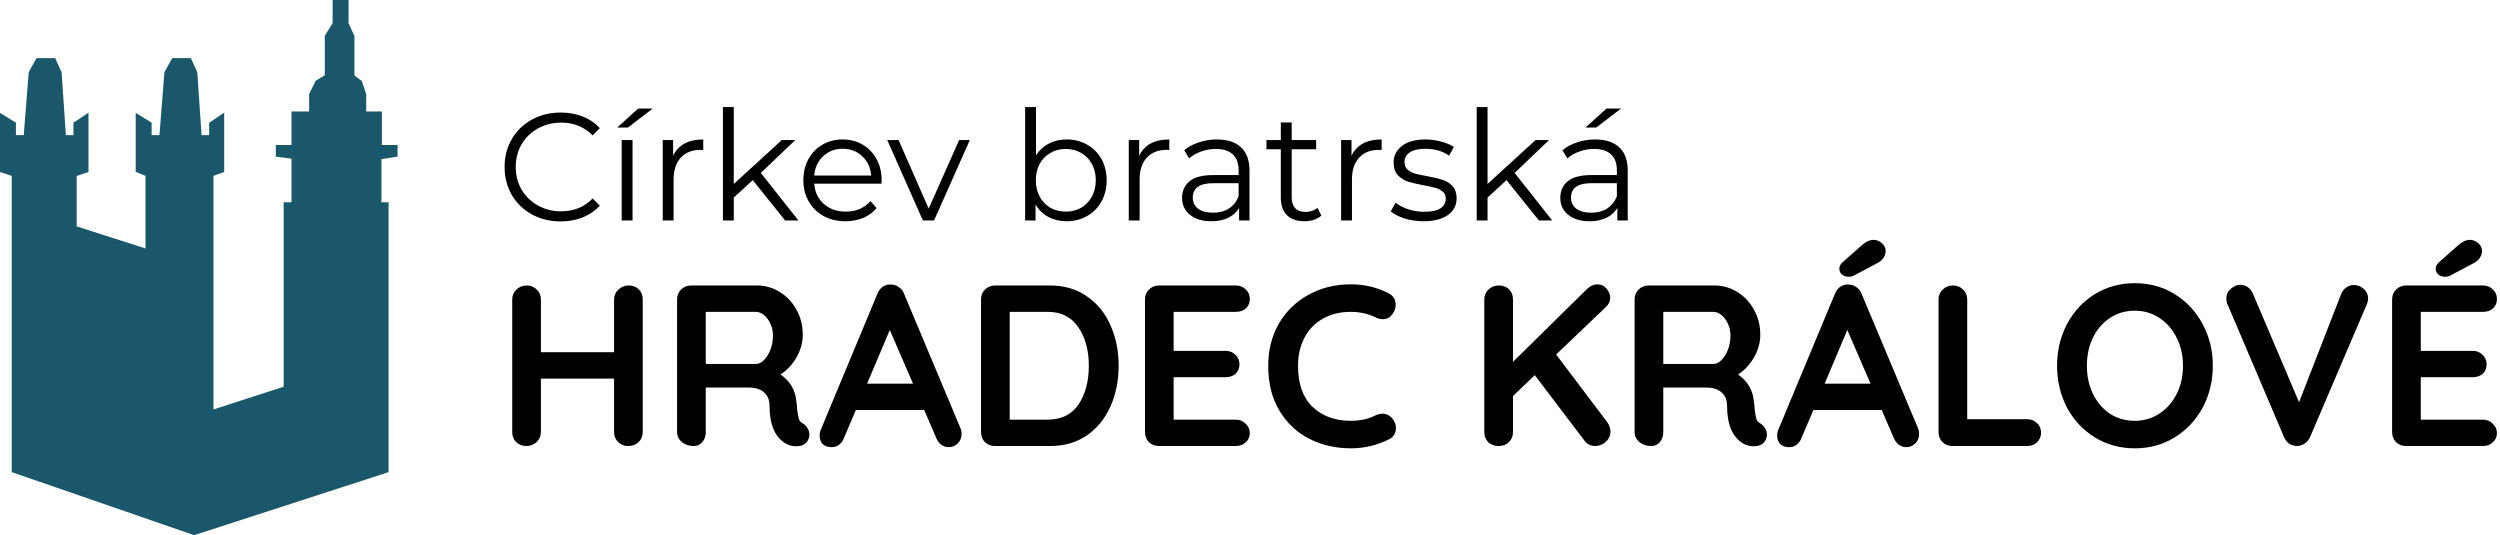
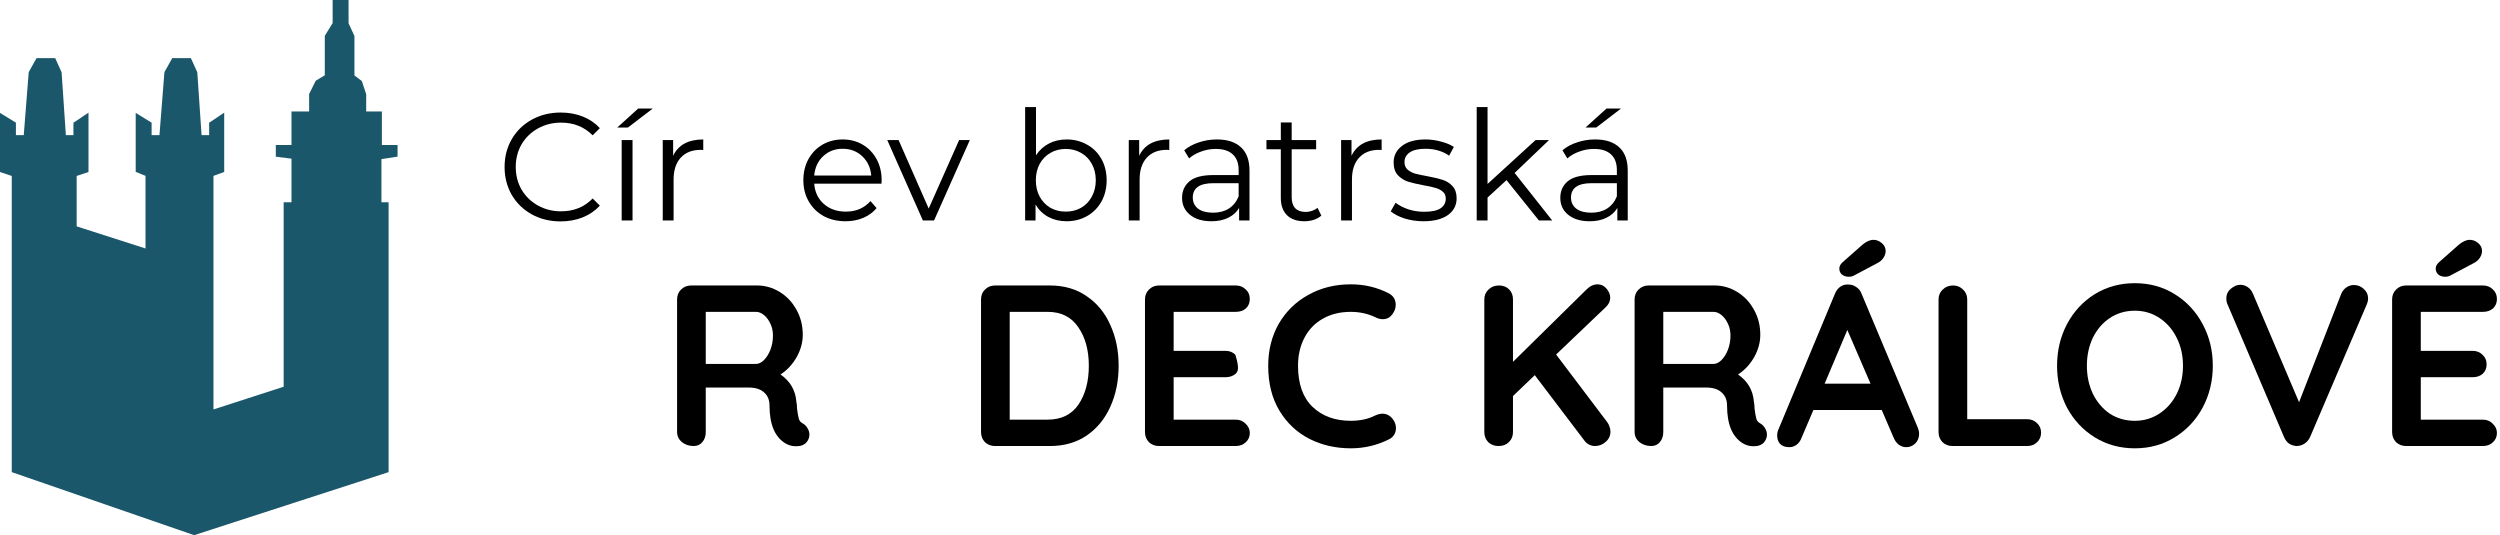
<svg xmlns="http://www.w3.org/2000/svg" width="654" height="140" viewBox="0 0 654 140" fill="none">
  <path d="M146.64 57.92C143.867 57.92 141.36 57.307 139.12 56.08C136.907 54.853 135.16 53.16 133.88 51C132.627 48.813 132 46.373 132 43.68C132 40.987 132.627 38.56 133.88 36.4C135.16 34.213 136.92 32.507 139.16 31.28C141.4 30.053 143.907 29.44 146.68 29.44C148.76 29.44 150.68 29.787 152.44 30.48C154.2 31.173 155.693 32.187 156.92 33.52L155.04 35.4C152.853 33.187 150.093 32.08 146.76 32.08C144.547 32.08 142.533 32.587 140.72 33.6C138.907 34.613 137.48 36 136.44 37.76C135.427 39.52 134.92 41.493 134.92 43.68C134.92 45.867 135.427 47.84 136.44 49.6C137.48 51.36 138.907 52.747 140.72 53.76C142.533 54.773 144.547 55.28 146.76 55.28C150.12 55.28 152.88 54.16 155.04 51.92L156.92 53.8C155.693 55.133 154.187 56.16 152.4 56.88C150.64 57.573 148.72 57.92 146.64 57.92Z" fill="black" />
  <path d="M162.63 36.64H165.47V57.68H162.63V36.64ZM166.95 28.4H170.75L164.27 33.36H161.47L166.95 28.4Z" fill="black" />
  <path d="M176.092 40.76C176.759 39.347 177.746 38.28 179.052 37.56C180.386 36.84 182.026 36.48 183.972 36.48V39.24L183.292 39.2C181.079 39.2 179.346 39.88 178.092 41.24C176.839 42.6 176.212 44.507 176.212 46.96V57.68H173.372V36.64H176.092V40.76Z" fill="black" />
-   <path d="M196.914 47.12L191.954 51.68V57.68H189.114V28H191.954V48.12L204.514 36.64H208.034L199.034 45.24L208.874 57.68H205.394L196.914 47.12Z" fill="black" />
  <path d="M230.598 48.04H212.998C213.158 50.227 213.998 52 215.518 53.36C217.038 54.693 218.958 55.36 221.278 55.36C222.585 55.36 223.785 55.133 224.878 54.68C225.972 54.2 226.918 53.507 227.718 52.6L229.318 54.44C228.385 55.56 227.212 56.413 225.798 57C224.412 57.587 222.878 57.88 221.198 57.88C219.038 57.88 217.118 57.427 215.438 56.52C213.785 55.587 212.492 54.307 211.558 52.68C210.625 51.053 210.158 49.213 210.158 47.16C210.158 45.107 210.598 43.267 211.478 41.64C212.385 40.013 213.612 38.747 215.158 37.84C216.732 36.933 218.492 36.48 220.438 36.48C222.385 36.48 224.132 36.933 225.678 37.84C227.225 38.747 228.438 40.013 229.318 41.64C230.198 43.24 230.638 45.08 230.638 47.16L230.598 48.04ZM220.438 38.92C218.412 38.92 216.705 39.573 215.318 40.88C213.958 42.16 213.185 43.84 212.998 45.92H227.918C227.732 43.84 226.945 42.16 225.558 40.88C224.198 39.573 222.492 38.92 220.438 38.92Z" fill="black" />
  <path d="M253.708 36.64L244.348 57.68H241.428L232.108 36.64H235.068L242.948 54.56L250.908 36.64H253.708Z" fill="black" />
  <path d="M279.017 36.48C280.99 36.48 282.777 36.933 284.377 37.84C285.977 38.72 287.23 39.973 288.137 41.6C289.044 43.227 289.497 45.08 289.497 47.16C289.497 49.24 289.044 51.093 288.137 52.72C287.23 54.347 285.977 55.613 284.377 56.52C282.777 57.427 280.99 57.88 279.017 57.88C277.257 57.88 275.67 57.507 274.257 56.76C272.87 56.013 271.75 54.933 270.897 53.52V57.68H268.177V28H271.017V40.64C271.897 39.28 273.017 38.253 274.377 37.56C275.764 36.84 277.31 36.48 279.017 36.48ZM278.817 55.36C280.284 55.36 281.617 55.027 282.817 54.36C284.017 53.667 284.95 52.693 285.617 51.44C286.31 50.187 286.657 48.76 286.657 47.16C286.657 45.56 286.31 44.133 285.617 42.88C284.95 41.627 284.017 40.667 282.817 40C281.617 39.307 280.284 38.96 278.817 38.96C277.324 38.96 275.977 39.307 274.777 40C273.604 40.667 272.67 41.627 271.977 42.88C271.31 44.133 270.977 45.56 270.977 47.16C270.977 48.76 271.31 50.187 271.977 51.44C272.67 52.693 273.604 53.667 274.777 54.36C275.977 55.027 277.324 55.36 278.817 55.36Z" fill="black" />
  <path d="M298.006 40.76C298.673 39.347 299.66 38.28 300.966 37.56C302.3 36.84 303.94 36.48 305.886 36.48V39.24L305.206 39.2C302.993 39.2 301.26 39.88 300.006 41.24C298.753 42.6 298.126 44.507 298.126 46.96V57.68H295.286V36.64H298.006V40.76Z" fill="black" />
  <path d="M318.349 36.48C321.096 36.48 323.203 37.173 324.669 38.56C326.136 39.92 326.869 41.947 326.869 44.64V57.68H324.149V54.4C323.509 55.493 322.563 56.347 321.309 56.96C320.083 57.573 318.616 57.88 316.909 57.88C314.563 57.88 312.696 57.32 311.309 56.2C309.923 55.08 309.229 53.6 309.229 51.76C309.229 49.973 309.869 48.533 311.149 47.44C312.456 46.347 314.523 45.8 317.349 45.8H324.029V44.52C324.029 42.707 323.523 41.333 322.509 40.4C321.496 39.44 320.016 38.96 318.069 38.96C316.736 38.96 315.456 39.187 314.229 39.64C313.003 40.067 311.949 40.667 311.069 41.44L309.789 39.32C310.856 38.413 312.136 37.72 313.629 37.24C315.123 36.733 316.696 36.48 318.349 36.48ZM317.349 55.64C318.949 55.64 320.323 55.28 321.469 54.56C322.616 53.813 323.469 52.747 324.029 51.36V47.92H317.429C313.829 47.92 312.029 49.173 312.029 51.68C312.029 52.907 312.496 53.88 313.429 54.6C314.363 55.293 315.669 55.64 317.349 55.64Z" fill="black" />
  <path d="M345.663 56.4C345.13 56.88 344.463 57.253 343.663 57.52C342.89 57.76 342.076 57.88 341.223 57.88C339.25 57.88 337.73 57.347 336.663 56.28C335.596 55.213 335.063 53.707 335.063 51.76V39.04H331.303V36.64H335.063V32.04H337.903V36.64H344.303V39.04H337.903V51.6C337.903 52.853 338.21 53.813 338.823 54.48C339.463 55.12 340.37 55.44 341.543 55.44C342.13 55.44 342.69 55.347 343.223 55.16C343.783 54.973 344.263 54.707 344.663 54.36L345.663 56.4Z" fill="black" />
  <path d="M353.553 40.76C354.22 39.347 355.206 38.28 356.513 37.56C357.846 36.84 359.486 36.48 361.433 36.48V39.24L360.753 39.2C358.54 39.2 356.806 39.88 355.553 41.24C354.3 42.6 353.673 44.507 353.673 46.96V57.68H350.833V36.64H353.553V40.76Z" fill="black" />
  <path d="M372.372 57.88C370.665 57.88 369.025 57.64 367.452 57.16C365.905 56.653 364.692 56.027 363.812 55.28L365.092 53.04C365.972 53.733 367.078 54.307 368.412 54.76C369.745 55.187 371.132 55.4 372.572 55.4C374.492 55.4 375.905 55.107 376.812 54.52C377.745 53.907 378.212 53.053 378.212 51.96C378.212 51.187 377.958 50.587 377.452 50.16C376.945 49.707 376.305 49.373 375.532 49.16C374.758 48.92 373.732 48.693 372.452 48.48C370.745 48.16 369.372 47.84 368.332 47.52C367.292 47.173 366.398 46.6 365.652 45.8C364.932 45 364.572 43.893 364.572 42.48C364.572 40.72 365.305 39.28 366.772 38.16C368.238 37.04 370.278 36.48 372.892 36.48C374.252 36.48 375.612 36.667 376.972 37.04C378.332 37.387 379.452 37.853 380.332 38.44L379.092 40.72C377.358 39.52 375.292 38.92 372.892 38.92C371.078 38.92 369.705 39.24 368.772 39.88C367.865 40.52 367.412 41.36 367.412 42.4C367.412 43.2 367.665 43.84 368.172 44.32C368.705 44.8 369.358 45.16 370.132 45.4C370.905 45.613 371.972 45.84 373.332 46.08C375.012 46.4 376.358 46.72 377.372 47.04C378.385 47.36 379.252 47.907 379.972 48.68C380.692 49.453 381.052 50.52 381.052 51.88C381.052 53.72 380.278 55.187 378.732 56.28C377.212 57.347 375.092 57.88 372.372 57.88Z" fill="black" />
  <path d="M394.102 47.12L389.142 51.68V57.68H386.302V28H389.142V48.12L401.702 36.64H405.222L396.222 45.24L406.062 57.68H402.582L394.102 47.12Z" fill="black" />
  <path d="M417.295 36.48C420.041 36.48 422.148 37.173 423.615 38.56C425.081 39.92 425.815 41.947 425.815 44.64V57.68H423.095V54.4C422.455 55.493 421.508 56.347 420.255 56.96C419.028 57.573 417.561 57.88 415.855 57.88C413.508 57.88 411.641 57.32 410.255 56.2C408.868 55.08 408.175 53.6 408.175 51.76C408.175 49.973 408.815 48.533 410.095 47.44C411.401 46.347 413.468 45.8 416.295 45.8H422.975V44.52C422.975 42.707 422.468 41.333 421.455 40.4C420.441 39.44 418.961 38.96 417.015 38.96C415.681 38.96 414.401 39.187 413.175 39.64C411.948 40.067 410.895 40.667 410.015 41.44L408.735 39.32C409.801 38.413 411.081 37.72 412.575 37.24C414.068 36.733 415.641 36.48 417.295 36.48ZM416.295 55.64C417.895 55.64 419.268 55.28 420.415 54.56C421.561 53.813 422.415 52.747 422.975 51.36V47.92H416.375C412.775 47.92 410.975 49.173 410.975 51.68C410.975 52.907 411.441 53.88 412.375 54.6C413.308 55.293 414.615 55.64 416.295 55.64ZM420.255 28.4H424.055L417.575 33.36H414.775L420.255 28.4Z" fill="black" />
-   <path d="M164.42 74.68C165.54 74.68 166.44 75.02 167.12 75.7C167.8 76.38 168.14 77.26 168.14 78.34V113.02C168.14 114.06 167.78 114.94 167.06 115.66C166.34 116.34 165.42 116.68 164.3 116.68C163.3 116.68 162.44 116.34 161.72 115.66C161 114.94 160.64 114.06 160.64 113.02V99.04H141.5V113.02C141.5 114.06 141.12 114.94 140.36 115.66C139.6 116.34 138.72 116.68 137.72 116.68C136.64 116.68 135.74 116.34 135.02 115.66C134.34 114.94 134 114.06 134 113.02V78.34C134 77.3 134.36 76.44 135.08 75.76C135.8 75.04 136.72 74.68 137.84 74.68C138.84 74.68 139.7 75.04 140.42 75.76C141.14 76.44 141.5 77.3 141.5 78.34V92.14H160.64V78.34C160.64 77.3 161.02 76.44 161.78 75.76C162.54 75.04 163.42 74.68 164.42 74.68Z" fill="black" />
  <path d="M210.065 110.8C210.585 111.12 210.985 111.54 211.265 112.06C211.585 112.58 211.745 113.12 211.745 113.68C211.745 114.4 211.505 115.06 211.025 115.66C210.425 116.38 209.505 116.74 208.265 116.74C207.305 116.74 206.425 116.52 205.625 116.08C202.745 114.44 201.305 111.1 201.305 106.06C201.305 104.62 200.825 103.48 199.865 102.64C198.945 101.8 197.605 101.38 195.845 101.38H184.625V113.02C184.625 114.1 184.325 114.98 183.725 115.66C183.165 116.34 182.405 116.68 181.445 116.68C180.285 116.68 179.265 116.34 178.385 115.66C177.545 114.94 177.125 114.06 177.125 113.02V78.34C177.125 77.3 177.465 76.44 178.145 75.76C178.865 75.04 179.745 74.68 180.785 74.68H198.065C200.145 74.68 202.105 75.24 203.945 76.36C205.785 77.48 207.245 79.02 208.325 80.98C209.445 82.94 210.005 85.14 210.005 87.58C210.005 89.58 209.465 91.54 208.385 93.46C207.305 95.34 205.905 96.84 204.185 97.96C206.705 99.72 208.085 102.08 208.325 105.04C208.445 105.68 208.505 106.3 208.505 106.9C208.665 108.14 208.825 109.04 208.985 109.6C209.145 110.12 209.505 110.52 210.065 110.8ZM197.765 95.2C198.485 95.2 199.185 94.86 199.865 94.18C200.545 93.5 201.105 92.6 201.545 91.48C201.985 90.32 202.205 89.08 202.205 87.76C202.205 86.64 201.985 85.62 201.545 84.7C201.105 83.74 200.545 82.98 199.865 82.42C199.185 81.86 198.485 81.58 197.765 81.58H184.625V95.2H197.765Z" fill="black" />
-   <path d="M251.256 112C251.456 112.52 251.556 113 251.556 113.44C251.556 114.48 251.216 115.34 250.536 116.02C249.856 116.66 249.076 116.98 248.196 116.98C247.476 116.98 246.816 116.76 246.216 116.32C245.656 115.88 245.216 115.28 244.896 114.52L241.776 107.26H223.896L220.776 114.58C220.496 115.34 220.056 115.94 219.456 116.38C218.896 116.78 218.276 116.98 217.596 116.98C216.556 116.98 215.756 116.7 215.196 116.14C214.676 115.58 214.416 114.82 214.416 113.86C214.416 113.5 214.476 113.12 214.596 112.72L229.536 76.84C229.856 76.04 230.336 75.42 230.976 74.98C231.616 74.54 232.336 74.36 233.136 74.44C233.856 74.44 234.516 74.66 235.116 75.1C235.756 75.5 236.216 76.08 236.496 76.84L251.256 112ZM238.836 100.36L232.776 86.32L226.836 100.36H238.836Z" fill="black" />
  <path d="M274.637 74.68C278.397 74.68 281.617 75.62 284.297 77.5C287.017 79.34 289.077 81.86 290.477 85.06C291.917 88.22 292.637 91.76 292.637 95.68C292.637 99.6 291.917 103.16 290.477 106.36C289.077 109.52 287.017 112.04 284.297 113.92C281.617 115.76 278.397 116.68 274.637 116.68H260.297C259.257 116.68 258.377 116.34 257.657 115.66C256.977 114.94 256.637 114.06 256.637 113.02V78.34C256.637 77.3 256.977 76.44 257.657 75.76C258.377 75.04 259.257 74.68 260.297 74.68H274.637ZM274.037 109.78C277.637 109.78 280.337 108.46 282.137 105.82C283.937 103.14 284.837 99.76 284.837 95.68C284.837 91.6 283.917 88.24 282.077 85.6C280.277 82.92 277.597 81.58 274.037 81.58H264.137V109.78H274.037Z" fill="black" />
-   <path d="M323.287 109.78C324.327 109.78 325.187 110.14 325.867 110.86C326.587 111.54 326.947 112.34 326.947 113.26C326.947 114.26 326.587 115.08 325.867 115.72C325.187 116.36 324.327 116.68 323.287 116.68H303.187C302.147 116.68 301.267 116.34 300.547 115.66C299.867 114.94 299.527 114.06 299.527 113.02V78.34C299.527 77.3 299.867 76.44 300.547 75.76C301.267 75.04 302.147 74.68 303.187 74.68H323.287C324.327 74.68 325.187 75.02 325.867 75.7C326.587 76.34 326.947 77.18 326.947 78.22C326.947 79.22 326.607 80.04 325.927 80.68C325.247 81.28 324.367 81.58 323.287 81.58H307.027V91.78H320.587C321.627 91.78 322.487 92.12 323.167 92.8C323.887 93.44 324.247 94.28 324.247 95.32C324.247 96.32 323.907 97.14 323.227 97.78C322.547 98.38 321.667 98.68 320.587 98.68H307.027V109.78H323.287Z" fill="black" />
+   <path d="M323.287 109.78C324.327 109.78 325.187 110.14 325.867 110.86C326.587 111.54 326.947 112.34 326.947 113.26C326.947 114.26 326.587 115.08 325.867 115.72C325.187 116.36 324.327 116.68 323.287 116.68H303.187C302.147 116.68 301.267 116.34 300.547 115.66C299.867 114.94 299.527 114.06 299.527 113.02V78.34C299.527 77.3 299.867 76.44 300.547 75.76C301.267 75.04 302.147 74.68 303.187 74.68H323.287C324.327 74.68 325.187 75.02 325.867 75.7C326.587 76.34 326.947 77.18 326.947 78.22C326.947 79.22 326.607 80.04 325.927 80.68C325.247 81.28 324.367 81.58 323.287 81.58H307.027V91.78H320.587C321.627 91.78 322.487 92.12 323.167 92.8C324.247 96.32 323.907 97.14 323.227 97.78C322.547 98.38 321.667 98.68 320.587 98.68H307.027V109.78H323.287Z" fill="black" />
  <path d="M363.263 76.72C364.503 77.36 365.123 78.38 365.123 79.78C365.123 80.62 364.823 81.44 364.223 82.24C363.583 83.08 362.763 83.5 361.763 83.5C361.083 83.5 360.403 83.32 359.723 82.96C357.763 82.04 355.643 81.58 353.363 81.58C350.563 81.58 348.123 82.18 346.043 83.38C343.963 84.54 342.363 86.2 341.243 88.36C340.123 90.48 339.563 92.92 339.563 95.68C339.563 100.4 340.823 103.98 343.343 106.42C345.903 108.86 349.243 110.08 353.363 110.08C355.803 110.08 357.923 109.62 359.723 108.7C360.443 108.38 361.083 108.22 361.643 108.22C362.683 108.22 363.563 108.66 364.283 109.54C364.883 110.3 365.183 111.12 365.183 112C365.183 112.64 365.023 113.22 364.703 113.74C364.383 114.26 363.923 114.66 363.323 114.94C360.203 116.5 356.883 117.28 353.363 117.28C349.443 117.28 345.843 116.46 342.563 114.82C339.283 113.14 336.663 110.68 334.703 107.44C332.743 104.2 331.763 100.28 331.763 95.68C331.763 91.6 332.683 87.94 334.523 84.7C336.403 81.46 338.983 78.94 342.263 77.14C345.543 75.3 349.243 74.38 353.363 74.38C356.923 74.38 360.223 75.16 363.263 76.72Z" fill="black" />
  <path d="M420.457 110.44C420.697 110.76 420.897 111.16 421.057 111.64C421.217 112.08 421.297 112.5 421.297 112.9C421.297 113.98 420.877 114.88 420.037 115.6C419.237 116.32 418.297 116.68 417.217 116.68C416.697 116.68 416.197 116.56 415.717 116.32C415.237 116.08 414.837 115.74 414.517 115.3L401.497 98.14L395.797 103.6V113.02C395.797 114.1 395.437 114.98 394.717 115.66C394.037 116.34 393.137 116.68 392.017 116.68C390.937 116.68 390.037 116.34 389.317 115.66C388.637 114.94 388.297 114.06 388.297 113.02V78.34C388.297 77.3 388.657 76.44 389.377 75.76C390.097 75.04 391.017 74.68 392.137 74.68C393.217 74.68 394.097 75.02 394.777 75.7C395.457 76.38 395.797 77.26 395.797 78.34V94.66L414.997 75.76C415.917 74.84 416.897 74.38 417.937 74.38C418.857 74.38 419.637 74.76 420.277 75.52C420.917 76.28 421.237 77.08 421.237 77.92C421.237 78.76 420.877 79.54 420.157 80.26L407.077 92.74L420.457 110.44Z" fill="black" />
  <path d="M460.553 110.8C461.073 111.12 461.473 111.54 461.753 112.06C462.073 112.58 462.233 113.12 462.233 113.68C462.233 114.4 461.993 115.06 461.513 115.66C460.913 116.38 459.993 116.74 458.753 116.74C457.793 116.74 456.913 116.52 456.113 116.08C453.233 114.44 451.793 111.1 451.793 106.06C451.793 104.62 451.313 103.48 450.353 102.64C449.433 101.8 448.093 101.38 446.333 101.38H435.113V113.02C435.113 114.1 434.813 114.98 434.213 115.66C433.653 116.34 432.893 116.68 431.933 116.68C430.773 116.68 429.753 116.34 428.873 115.66C428.033 114.94 427.613 114.06 427.613 113.02V78.34C427.613 77.3 427.953 76.44 428.633 75.76C429.353 75.04 430.233 74.68 431.273 74.68H448.553C450.633 74.68 452.593 75.24 454.433 76.36C456.273 77.48 457.733 79.02 458.813 80.98C459.933 82.94 460.493 85.14 460.493 87.58C460.493 89.58 459.953 91.54 458.873 93.46C457.793 95.34 456.393 96.84 454.673 97.96C457.193 99.72 458.573 102.08 458.813 105.04C458.933 105.68 458.993 106.3 458.993 106.9C459.153 108.14 459.313 109.04 459.473 109.6C459.633 110.12 459.993 110.52 460.553 110.8ZM448.253 95.2C448.973 95.2 449.673 94.86 450.353 94.18C451.033 93.5 451.593 92.6 452.033 91.48C452.473 90.32 452.693 89.08 452.693 87.76C452.693 86.64 452.473 85.62 452.033 84.7C451.593 83.74 451.033 82.98 450.353 82.42C449.673 81.86 448.973 81.58 448.253 81.58H435.113V95.2H448.253Z" fill="black" />
  <path d="M501.745 112C501.945 112.52 502.045 113 502.045 113.44C502.045 114.48 501.705 115.34 501.025 116.02C500.345 116.66 499.565 116.98 498.685 116.98C497.965 116.98 497.305 116.76 496.705 116.32C496.145 115.88 495.705 115.28 495.385 114.52L492.265 107.26H474.385L471.265 114.58C470.985 115.34 470.545 115.94 469.945 116.38C469.385 116.78 468.765 116.98 468.085 116.98C467.045 116.98 466.245 116.7 465.685 116.14C465.165 115.58 464.905 114.82 464.905 113.86C464.905 113.5 464.965 113.12 465.085 112.72L480.025 76.84C480.345 76.04 480.825 75.42 481.465 74.98C482.105 74.54 482.825 74.36 483.625 74.44C484.345 74.44 485.005 74.66 485.605 75.1C486.245 75.5 486.705 76.08 486.985 76.84L501.745 112ZM489.325 100.36L483.265 86.32L477.325 100.36H489.325ZM483.685 72.4C482.925 72.4 482.305 72.2 481.825 71.8C481.385 71.4 481.165 70.88 481.165 70.24C481.165 69.68 481.445 69.14 482.005 68.62L487.165 64.06C488.205 63.18 489.185 62.74 490.105 62.74C490.865 62.74 491.585 63.02 492.265 63.58C492.945 64.14 493.285 64.84 493.285 65.68C493.285 66.28 493.085 66.88 492.685 67.48C492.325 68.04 491.785 68.5 491.065 68.86L485.065 72.04C484.665 72.28 484.205 72.4 483.685 72.4Z" fill="black" />
  <path d="M530.285 109.66C531.325 109.66 532.185 110 532.865 110.68C533.585 111.32 533.945 112.16 533.945 113.2C533.945 114.2 533.585 115.04 532.865 115.72C532.185 116.36 531.325 116.68 530.285 116.68H510.785C509.745 116.68 508.865 116.34 508.145 115.66C507.465 114.94 507.125 114.06 507.125 113.02V78.34C507.125 77.3 507.485 76.44 508.205 75.76C508.925 75.04 509.845 74.68 510.965 74.68C511.965 74.68 512.825 75.04 513.545 75.76C514.265 76.44 514.625 77.3 514.625 78.34V109.66H530.285Z" fill="black" />
  <path d="M578.87 95.68C578.87 99.64 577.99 103.28 576.23 106.6C574.47 109.88 572.03 112.48 568.91 114.4C565.83 116.32 562.35 117.28 558.47 117.28C554.59 117.28 551.09 116.32 547.97 114.4C544.89 112.48 542.47 109.88 540.71 106.6C538.99 103.28 538.13 99.64 538.13 95.68C538.13 91.72 538.99 88.1 540.71 84.82C542.47 81.5 544.89 78.88 547.97 76.96C551.09 75.04 554.59 74.08 558.47 74.08C562.35 74.08 565.83 75.04 568.91 76.96C572.03 78.88 574.47 81.5 576.23 84.82C577.99 88.1 578.87 91.72 578.87 95.68ZM571.07 95.68C571.07 93 570.53 90.58 569.45 88.42C568.37 86.22 566.87 84.48 564.95 83.2C563.03 81.92 560.87 81.28 558.47 81.28C556.03 81.28 553.85 81.92 551.93 83.2C550.05 84.44 548.57 86.16 547.49 88.36C546.45 90.56 545.93 93 545.93 95.68C545.93 98.36 546.45 100.8 547.49 103C548.57 105.2 550.05 106.94 551.93 108.22C553.85 109.46 556.03 110.08 558.47 110.08C560.87 110.08 563.03 109.44 564.95 108.16C566.87 106.88 568.37 105.16 569.45 103C570.53 100.8 571.07 98.36 571.07 95.68Z" fill="black" />
  <path d="M615.773 74.56C616.773 74.56 617.633 74.9 618.353 75.58C619.113 76.26 619.493 77.08 619.493 78.04C619.493 78.56 619.373 79.1 619.133 79.66L604.313 114.34C603.953 115.1 603.453 115.68 602.813 116.08C602.173 116.48 601.493 116.68 600.773 116.68C600.093 116.64 599.453 116.44 598.853 116.08C598.293 115.68 597.853 115.12 597.533 114.4L582.713 79.6C582.513 79.2 582.413 78.7 582.413 78.1C582.413 77.02 582.813 76.16 583.613 75.52C584.413 74.84 585.233 74.5 586.073 74.5C586.753 74.5 587.393 74.7 587.993 75.1C588.593 75.5 589.053 76.08 589.373 76.84L601.433 105.22L612.473 76.84C612.793 76.12 613.253 75.56 613.853 75.16C614.453 74.76 615.093 74.56 615.773 74.56Z" fill="black" />
  <path d="M649.537 109.78C650.577 109.78 651.437 110.14 652.117 110.86C652.837 111.54 653.197 112.34 653.197 113.26C653.197 114.26 652.837 115.08 652.117 115.72C651.437 116.36 650.577 116.68 649.537 116.68H629.437C628.397 116.68 627.517 116.34 626.797 115.66C626.117 114.94 625.777 114.06 625.777 113.02V78.34C625.777 77.3 626.117 76.44 626.797 75.76C627.517 75.04 628.397 74.68 629.437 74.68H649.537C650.577 74.68 651.437 75.02 652.117 75.7C652.837 76.34 653.197 77.18 653.197 78.22C653.197 79.22 652.857 80.04 652.177 80.68C651.497 81.28 650.617 81.58 649.537 81.58H633.277V91.78H646.837C647.877 91.78 648.737 92.12 649.417 92.8C650.137 93.44 650.497 94.28 650.497 95.32C650.497 96.32 650.157 97.14 649.477 97.78C648.797 98.38 647.917 98.68 646.837 98.68H633.277V109.78H649.537ZM639.697 72.4C638.937 72.4 638.317 72.2 637.837 71.8C637.397 71.4 637.177 70.88 637.177 70.24C637.177 69.68 637.457 69.14 638.017 68.62L643.177 64.06C644.217 63.18 645.197 62.74 646.117 62.74C646.877 62.74 647.597 63.02 648.277 63.58C648.957 64.14 649.297 64.84 649.297 65.68C649.297 66.28 649.097 66.88 648.697 67.48C648.337 68.04 647.797 68.5 647.077 68.86L641.077 72.04C640.677 72.28 640.217 72.4 639.697 72.4Z" fill="black" />
  <path d="M87.02 0V6.037L84.969 9.362V19.685L82.593 21.122L80.868 24.599V29.152H76.254V37.935H72.152V40.992L76.254 41.509V52.918H74.203V101.169L55.842 107.107V46.015L58.653 44.978V29.467L54.711 32.109V35.352H52.73L51.613 18.905L49.935 15.203H45.059L43.013 18.866L41.713 35.352H39.663V32.088L35.5 29.538V44.959L38.063 45.997V64.999L20.056 59.219V46.03L23.153 44.997V29.467L19.21 32.109V35.352H17.23L16.113 18.905L14.435 15.203H9.559L7.513 18.866L6.213 35.352H4.163V32.088L0 29.538V44.995L3.076 46.029V123.51L50.786 140L101.657 123.51V52.918H99.783V41.629L104 40.972V37.935H99.899V29.152H95.797V24.658L94.653 21.198L92.721 19.738V9.413L91.183 6.088V0H87.02Z" fill="#1A576B" />
</svg>